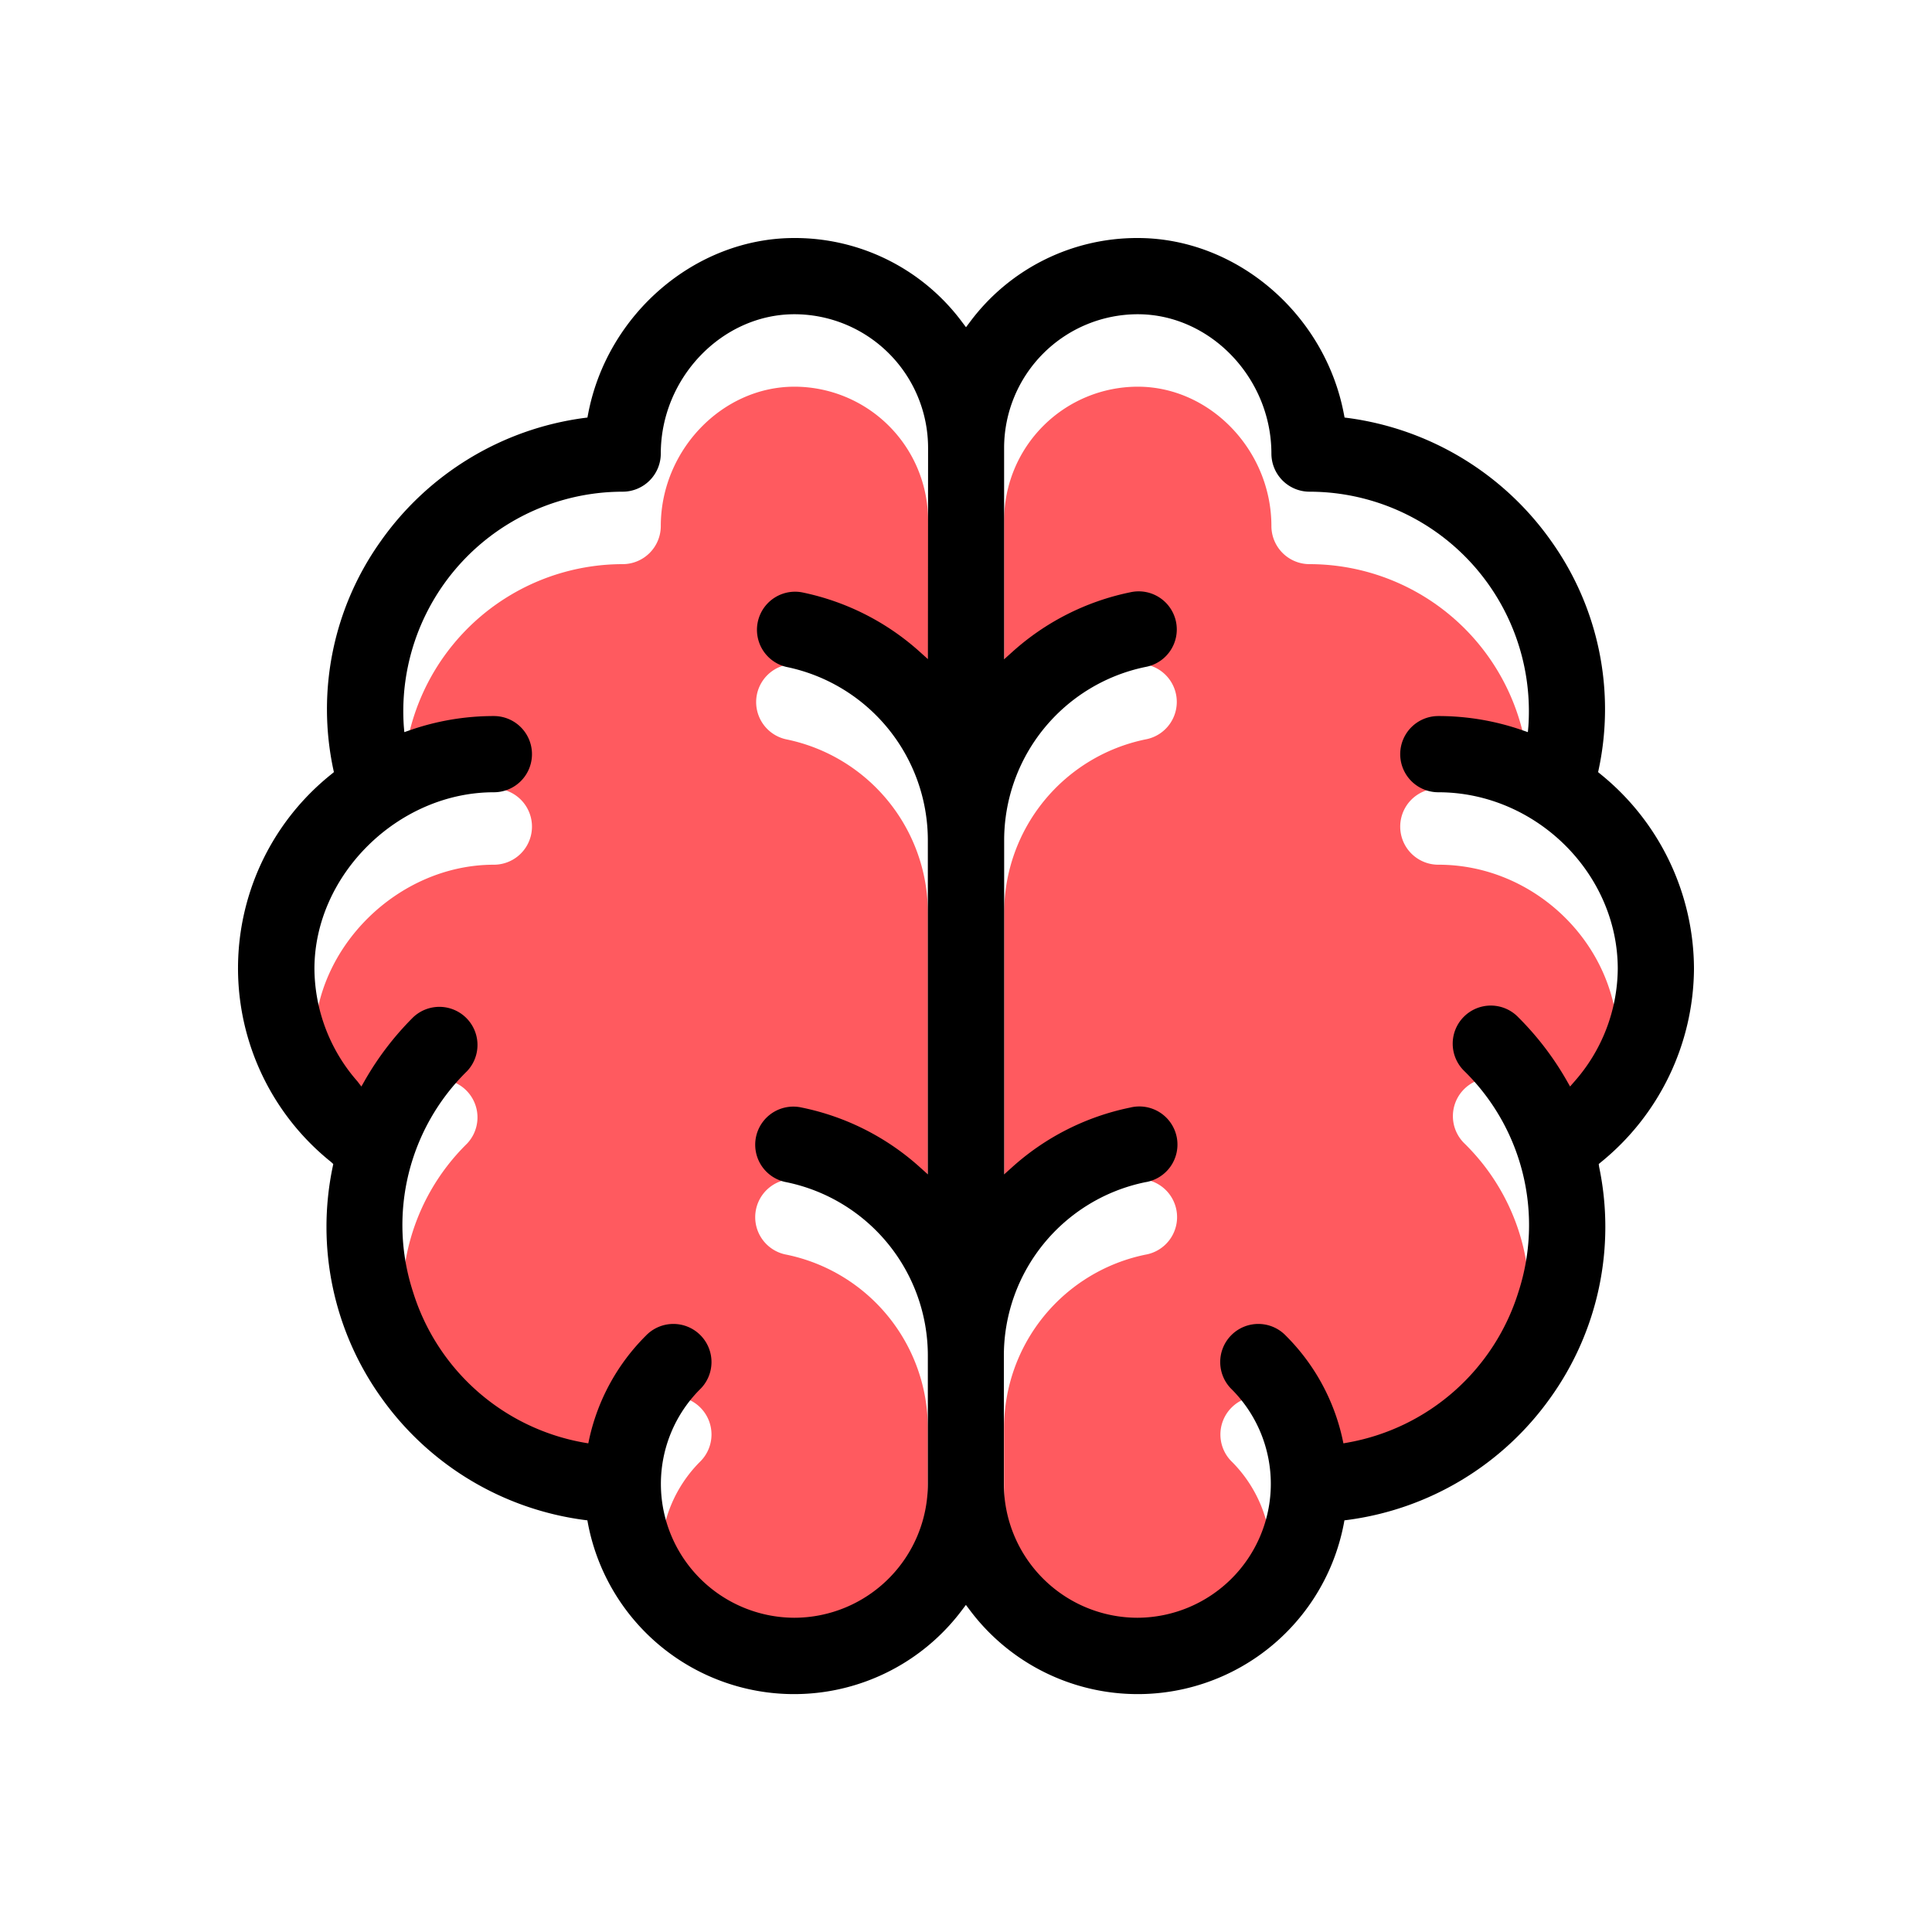
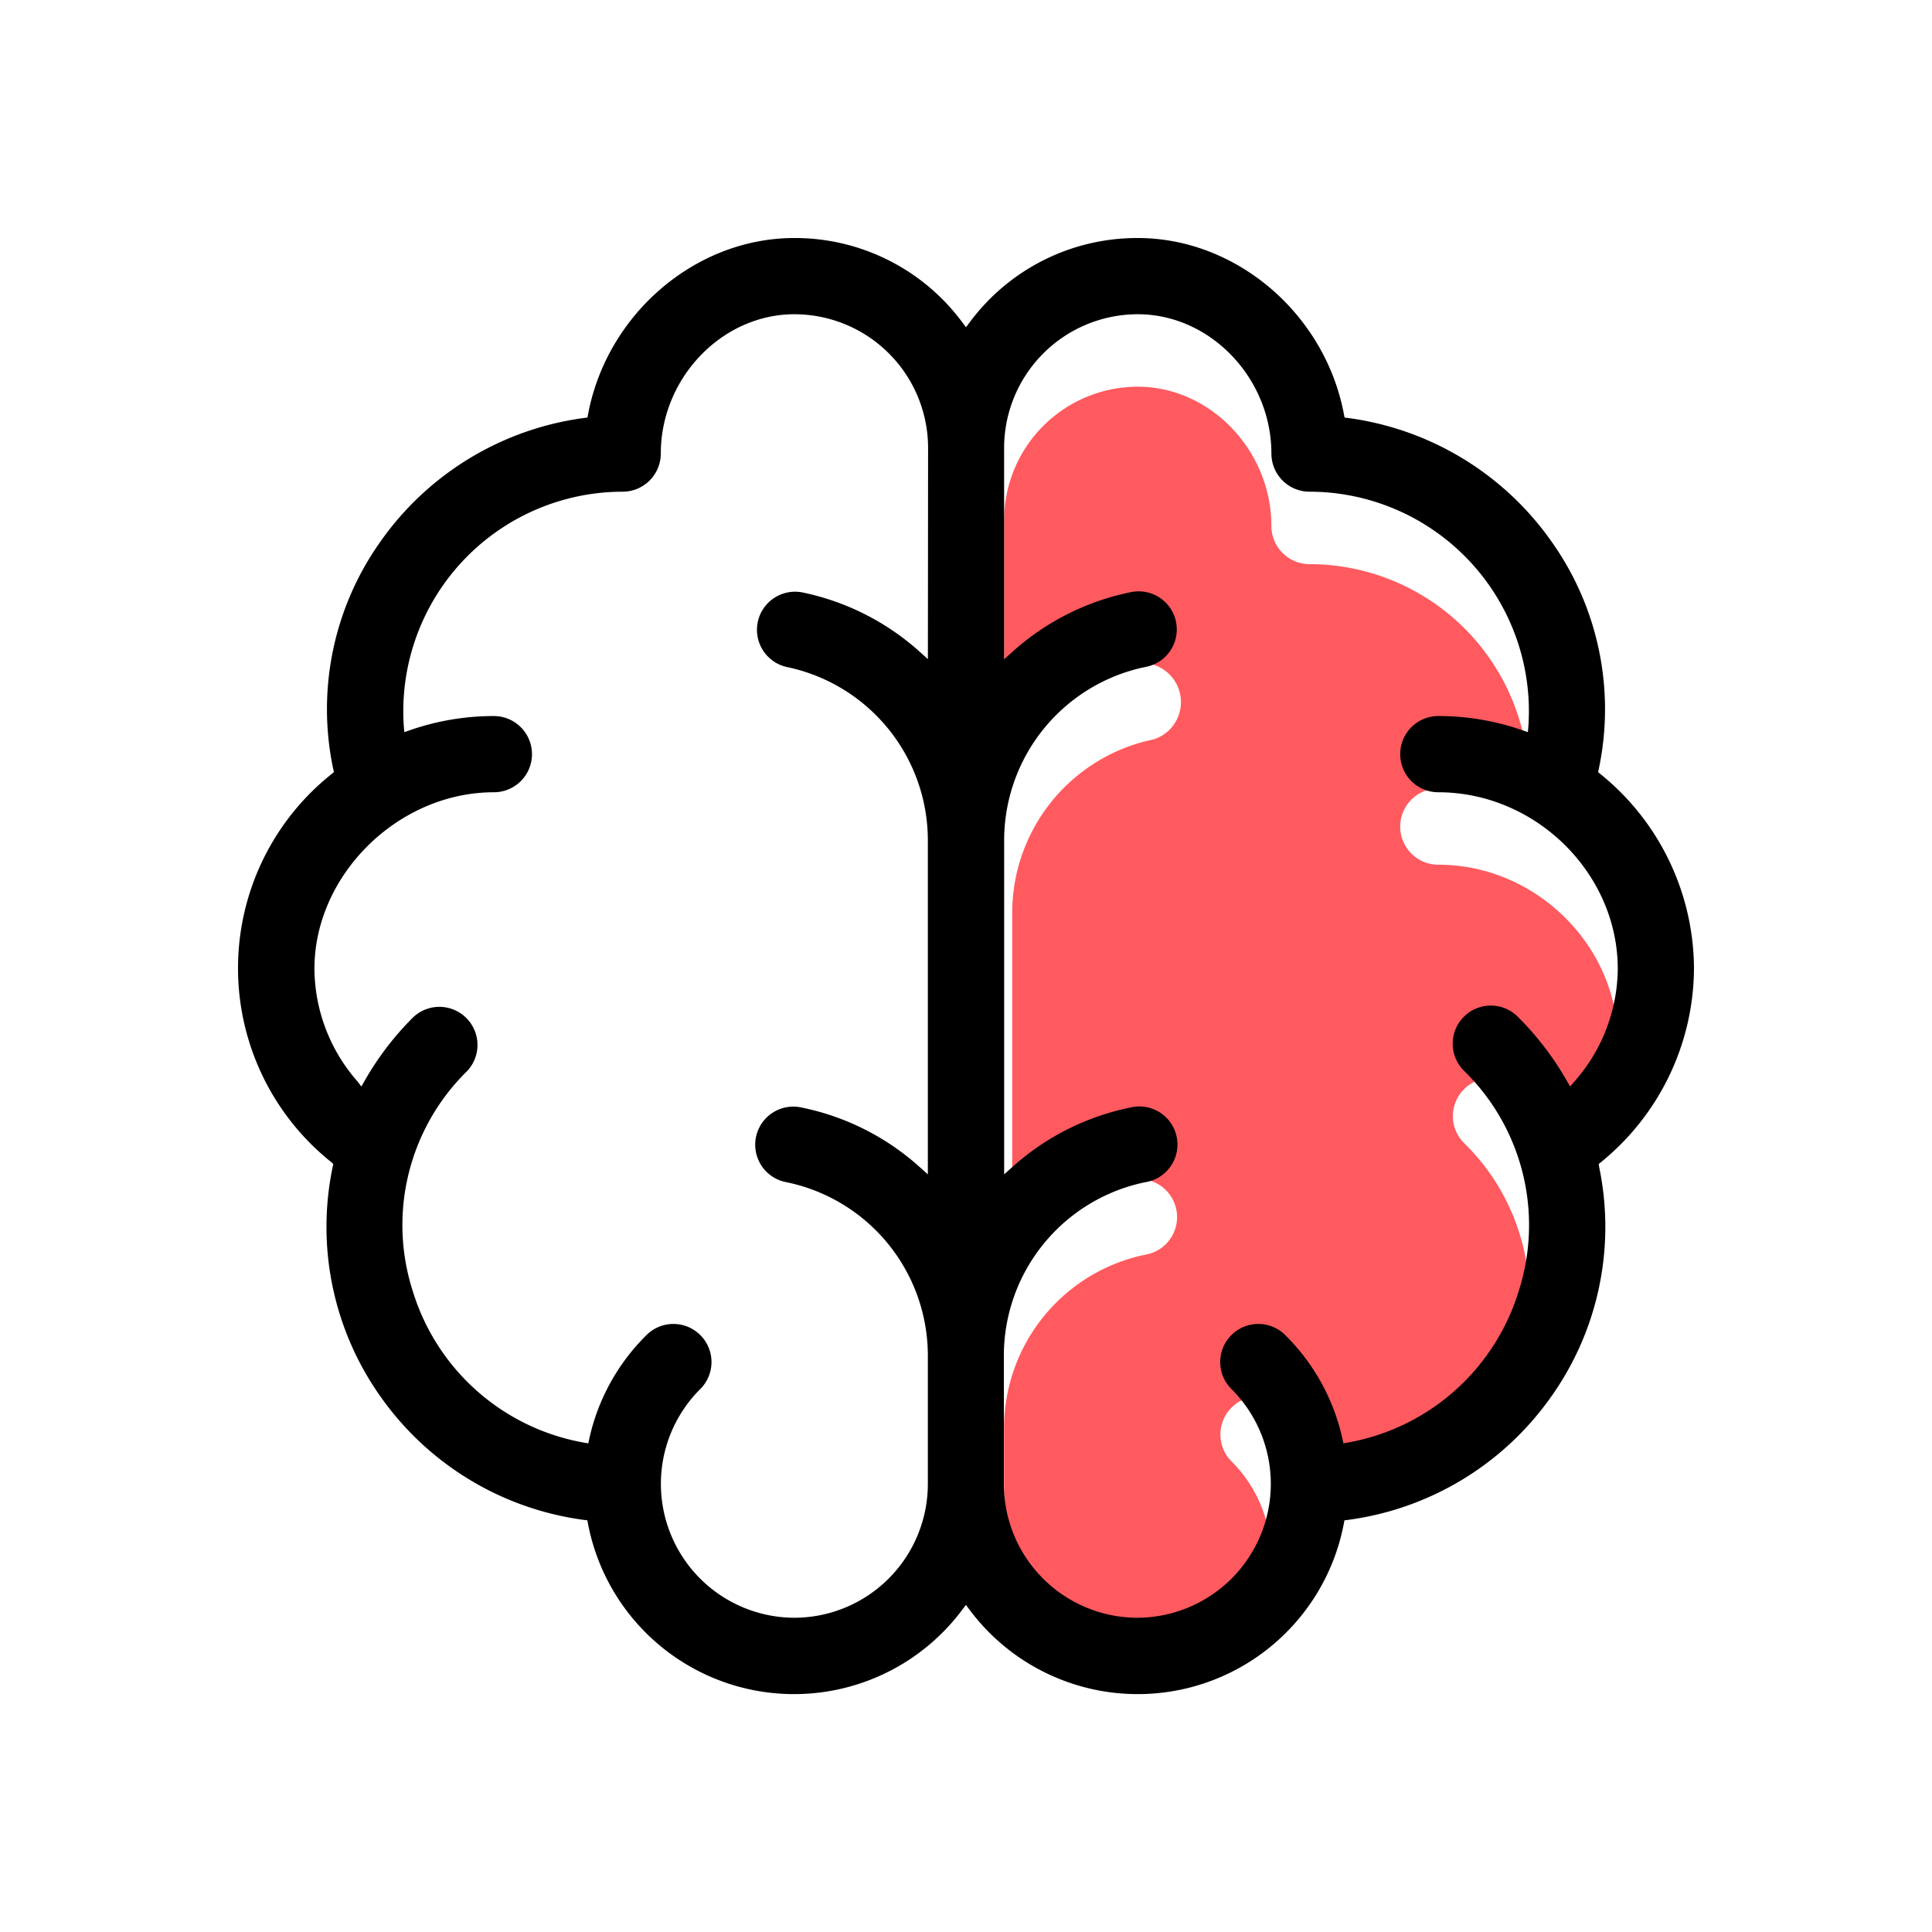
<svg xmlns="http://www.w3.org/2000/svg" id="coral_version" data-name="coral version" viewBox="0 0 400 400">
  <defs>
    <style>.cls-1{fill:#ff5a5f;}</style>
  </defs>
  <title>SUE New Icons</title>
-   <path class="cls-1" d="M334.94,215.59a35.67,35.67,0,0,1-8.9,23.29l-.93,1.07-.7-1.23a61.64,61.64,0,0,0-10-13.08,7.89,7.89,0,1,0-11.16,11.15,44.65,44.65,0,0,1,11.18,45.65,45.33,45.33,0,0,1-35.3,31.22l-.95.17-.2-.94a43.25,43.25,0,0,0-11.71-21.34,7.89,7.89,0,1,0-11.15,11.16,27.72,27.72,0,0,1-19.57,47.23,27.7,27.7,0,0,1-27.67-27.67V295.6a36.66,36.66,0,0,1,29.24-35.83A7.89,7.89,0,1,0,234,244.31a52.08,52.08,0,0,0-24.43,12.33l-1.67,1.5V188.92a36.66,36.66,0,0,1,29.24-35.83A7.89,7.89,0,1,0,234,137.63,52.08,52.08,0,0,0,209.56,150l-1.67,1.5V107.73a27.7,27.7,0,0,1,27.67-27.67c15,0,27.67,13.21,27.67,28.85a7.9,7.9,0,0,0,7.89,7.89,45.46,45.46,0,0,1,45.32,48.5l-.11,1.28-1.22-.42a52.79,52.79,0,0,0-17.32-2.91,7.89,7.89,0,0,0,0,15.78C317.93,179,334.94,195.78,334.94,215.59Z" />
-   <path class="cls-1" d="M156.71,143.79a7.89,7.89,0,0,0,6.16,9.3,36.66,36.66,0,0,1,29.24,35.83v69.22l-1.67-1.5A52,52,0,0,0,166,244.31a7.89,7.89,0,1,0-3.14,15.46,36.66,36.66,0,0,1,29.24,35.83v26.67a27.7,27.7,0,0,1-27.67,27.67,27.72,27.72,0,0,1-19.57-47.23,7.89,7.89,0,1,0-11.15-11.16A43.25,43.25,0,0,0,122,312.89l-.2.94-1-.17a45.33,45.33,0,0,1-35.3-31.22,44.63,44.63,0,0,1,11.18-45.65,7.89,7.89,0,0,0-11.16-11.15,61.64,61.64,0,0,0-10,13.08l-.7,1.23L74,238.88a35.67,35.67,0,0,1-8.9-23.29c0-19.47,17.36-36.56,37.15-36.56a7.89,7.89,0,1,0,0-15.78,52.79,52.79,0,0,0-17.32,2.91l-1.22.42-.11-1.28a45.46,45.46,0,0,1,45.32-48.5,7.9,7.9,0,0,0,7.89-7.89c0-15.64,12.67-28.85,27.67-28.85a27.7,27.7,0,0,1,27.67,27.67v43.73l-1.67-1.5A52,52,0,0,0,166,137.63,7.9,7.9,0,0,0,156.71,143.79Z" />
+   <path class="cls-1" d="M334.94,215.59a35.67,35.67,0,0,1-8.9,23.29l-.93,1.07-.7-1.23a61.64,61.64,0,0,0-10-13.08,7.89,7.89,0,1,0-11.16,11.15,44.65,44.65,0,0,1,11.18,45.65,45.33,45.33,0,0,1-35.3,31.22l-.95.17-.2-.94a43.25,43.25,0,0,0-11.71-21.34,7.89,7.89,0,1,0-11.15,11.16,27.72,27.72,0,0,1-19.57,47.23,27.7,27.7,0,0,1-27.67-27.67V295.6a36.66,36.66,0,0,1,29.24-35.83A7.89,7.89,0,1,0,234,244.31a52.08,52.08,0,0,0-24.43,12.33V188.92a36.66,36.66,0,0,1,29.24-35.83A7.89,7.89,0,1,0,234,137.63,52.08,52.08,0,0,0,209.56,150l-1.67,1.5V107.73a27.7,27.7,0,0,1,27.67-27.67c15,0,27.67,13.21,27.67,28.85a7.9,7.9,0,0,0,7.89,7.89,45.46,45.46,0,0,1,45.32,48.5l-.11,1.28-1.22-.42a52.79,52.79,0,0,0-17.32-2.91,7.89,7.89,0,0,0,0,15.78C317.93,179,334.94,195.78,334.94,215.59Z" />
  <path d="M350.72,200.59a52,52,0,0,0-19.38-40.34l-.47-.39.13-.6a59.91,59.91,0,0,0-9.74-47.09A61.45,61.45,0,0,0,279.1,86.54l-.72-.09-.14-.72C274.32,65,256,49.28,235.56,49.28A43.12,43.12,0,0,0,200.8,66.69l-.8,1.06-.8-1.06a43.12,43.12,0,0,0-34.76-17.41C144,49.28,125.68,65,121.76,85.73l-.14.72-.72.09a61.45,61.45,0,0,0-42.16,25.63A59.88,59.88,0,0,0,69,159.26l.13.6-.47.39a51.4,51.4,0,0,0-.11,80.33L69,241l-.12.58a60.76,60.76,0,0,0,10.16,47.93,61.4,61.4,0,0,0,41.85,25.17l.72.09.13.71a43.44,43.44,0,0,0,77.44,17.86l.8-1.06.8,1.06a43.44,43.44,0,0,0,77.44-17.86l.13-.71.72-.09a61.39,61.39,0,0,0,41.85-25.18,60.73,60.73,0,0,0,10.16-47.92L331,241l.47-.39A52,52,0,0,0,350.72,200.59ZM192.11,136.46l-1.67-1.5A52,52,0,0,0,166,122.63a7.89,7.89,0,0,0-3.14,15.46,36.66,36.66,0,0,1,29.24,35.83v69.22l-1.67-1.5A52,52,0,0,0,166,229.31a7.89,7.89,0,1,0-3.14,15.46,36.66,36.66,0,0,1,29.24,35.83v26.67a27.7,27.7,0,0,1-27.67,27.67,27.72,27.72,0,0,1-19.57-47.23,7.89,7.89,0,1,0-11.15-11.16A43.25,43.25,0,0,0,122,297.89l-.2.94-1-.17a45.33,45.33,0,0,1-35.3-31.22,44.63,44.63,0,0,1,11.18-45.65,7.89,7.89,0,0,0-11.16-11.15,61.64,61.64,0,0,0-10,13.08l-.7,1.23L74,223.88a35.67,35.67,0,0,1-8.9-23.29c0-19.47,17.36-36.56,37.15-36.56a7.89,7.89,0,1,0,0-15.78,52.79,52.79,0,0,0-17.32,2.91l-1.22.42-.11-1.28a45.46,45.46,0,0,1,45.32-48.5,7.9,7.9,0,0,0,7.89-7.89c0-15.64,12.67-28.85,27.67-28.85a27.7,27.7,0,0,1,27.67,27.67ZM326,223.88l-.93,1.07-.7-1.23a61.64,61.64,0,0,0-10-13.08,7.89,7.89,0,1,0-11.16,11.15,44.65,44.65,0,0,1,11.18,45.65,45.33,45.33,0,0,1-35.3,31.22l-.95.17-.2-.94a43.25,43.25,0,0,0-11.71-21.34,7.89,7.89,0,1,0-11.15,11.16,27.72,27.72,0,0,1-19.57,47.23,27.7,27.7,0,0,1-27.67-27.67V280.6a36.66,36.66,0,0,1,29.24-35.83A7.89,7.89,0,1,0,234,229.31a52.08,52.08,0,0,0-24.43,12.33l-1.67,1.5V173.92a36.66,36.66,0,0,1,29.24-35.83A7.89,7.89,0,1,0,234,122.63,52.08,52.08,0,0,0,209.56,135l-1.67,1.5V92.73a27.7,27.7,0,0,1,27.67-27.67c15,0,27.67,13.21,27.67,28.85a7.9,7.9,0,0,0,7.89,7.89,45.46,45.46,0,0,1,45.32,48.5l-.11,1.28-1.22-.42a52.79,52.79,0,0,0-17.32-2.91,7.89,7.89,0,0,0,0,15.78c20.14,0,37.15,16.75,37.15,36.56A35.67,35.67,0,0,1,326,223.88Z" />
</svg>